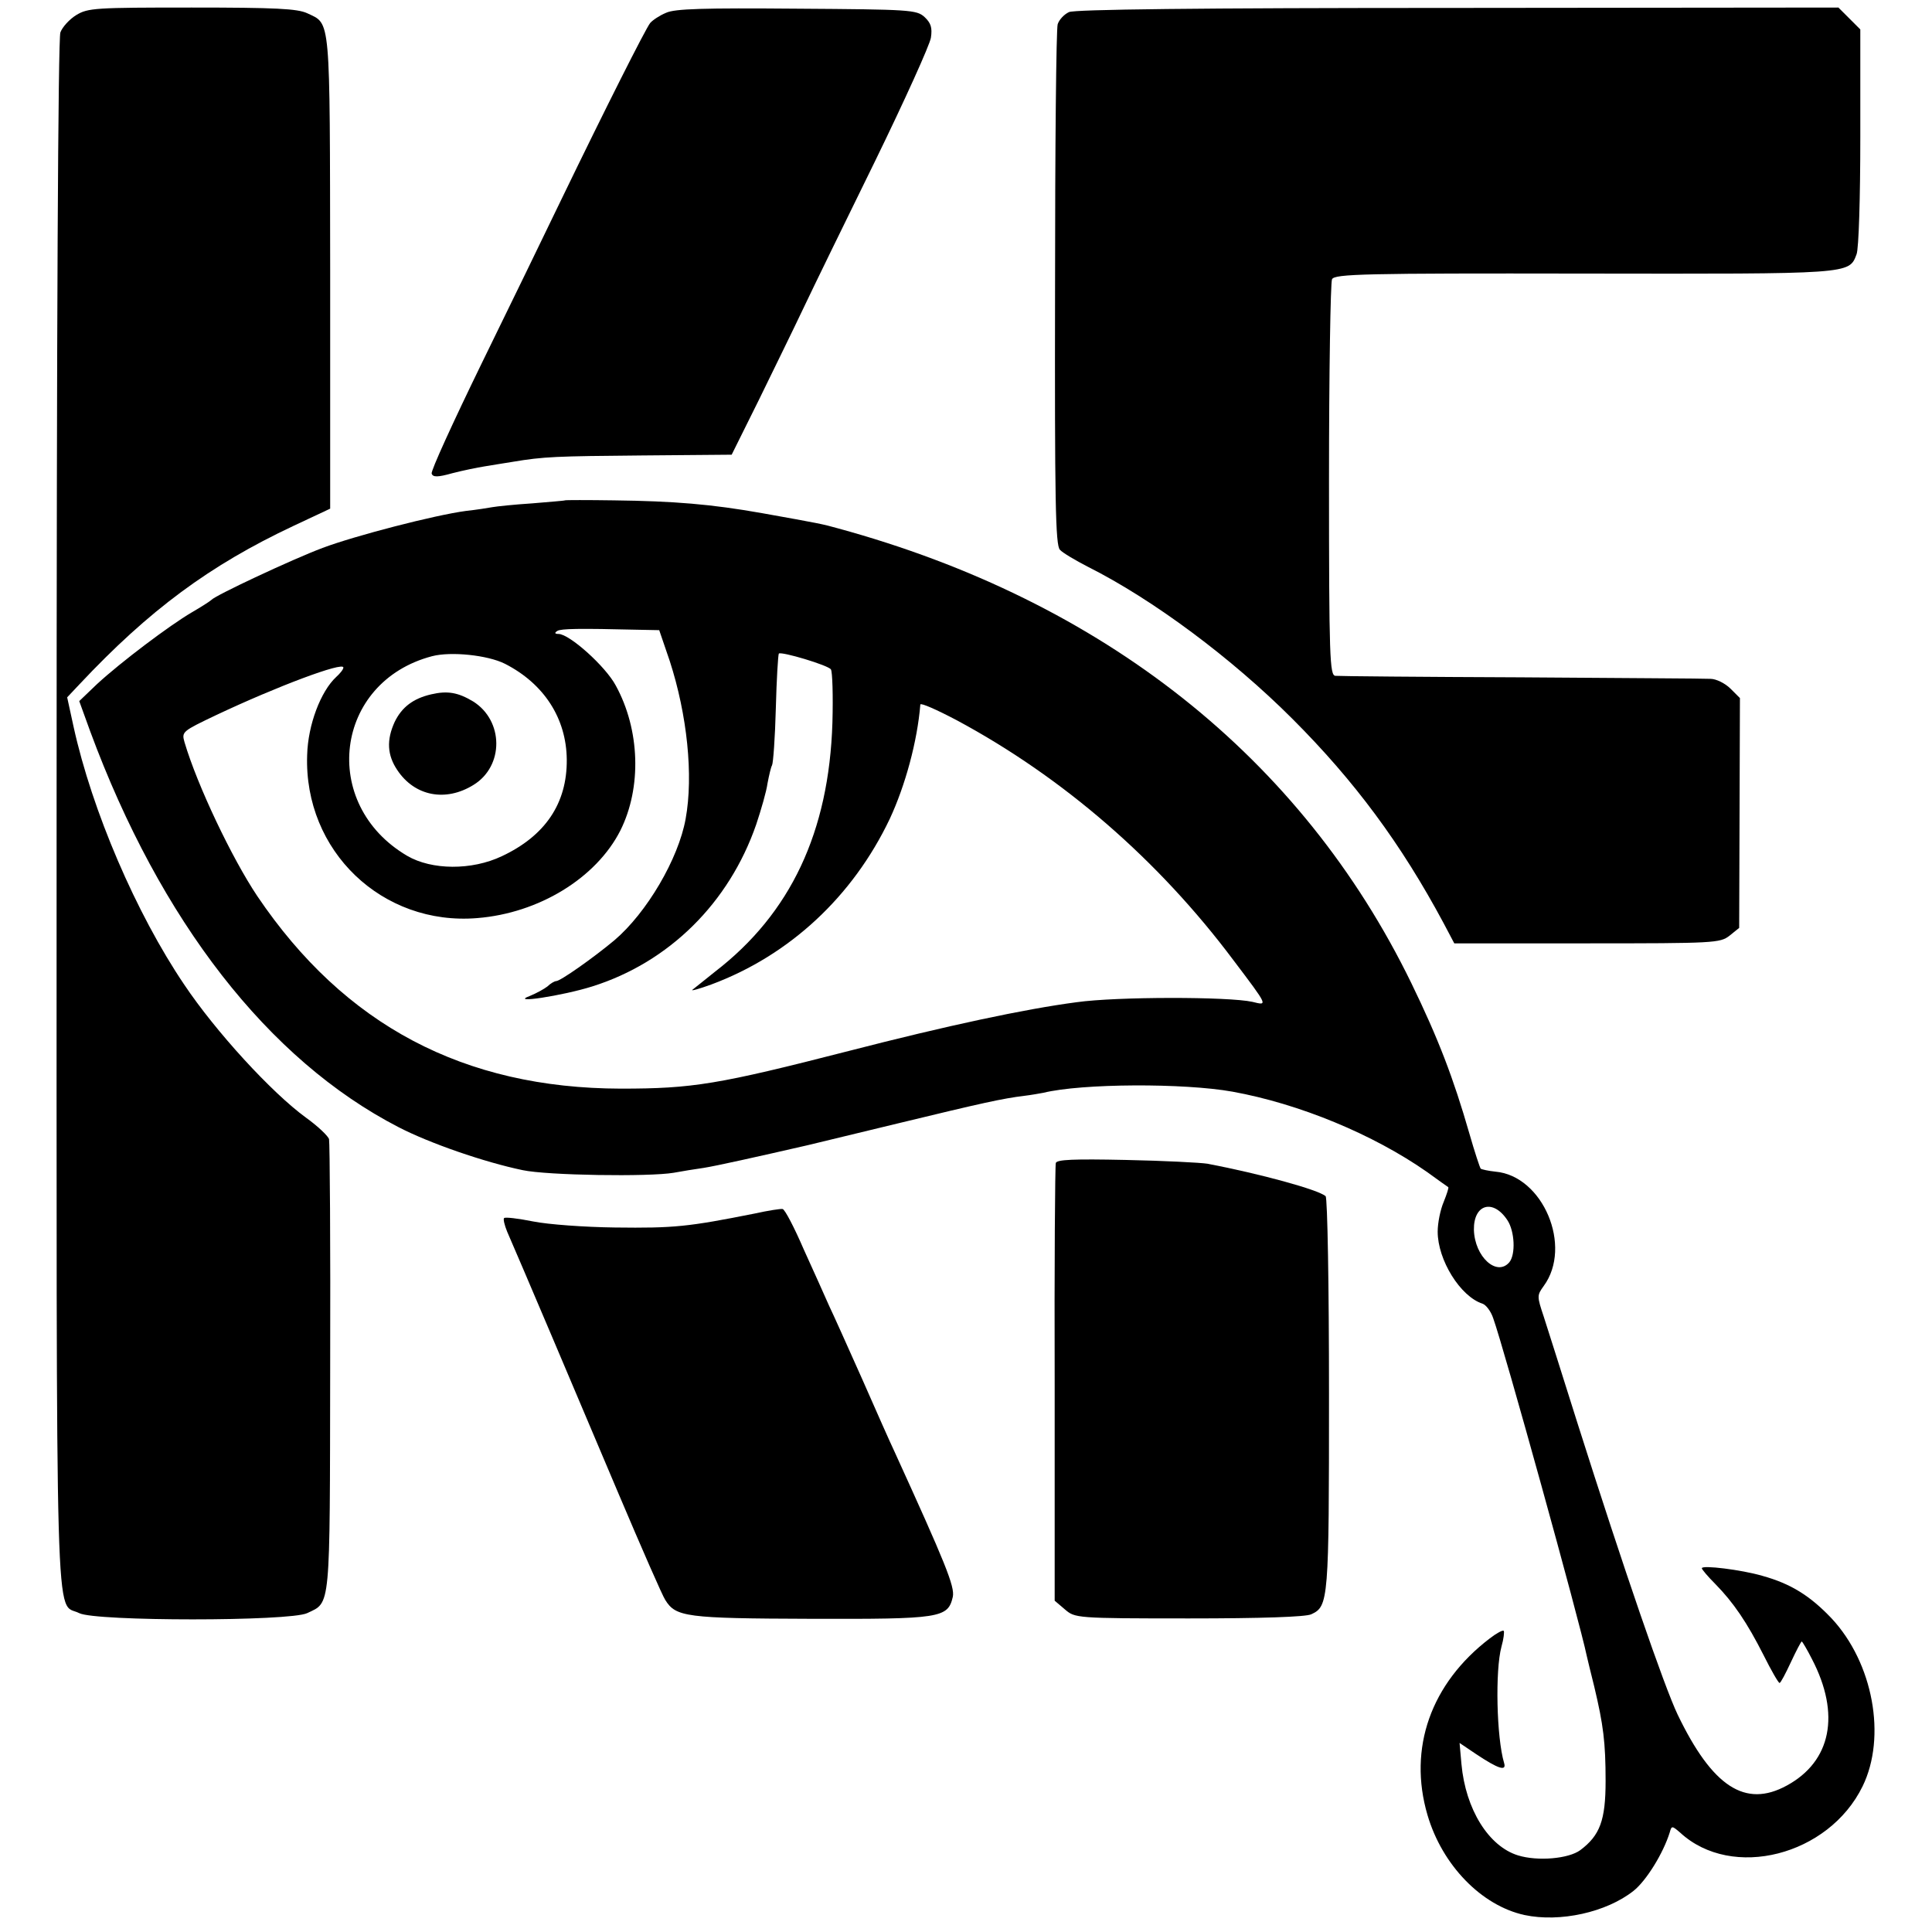
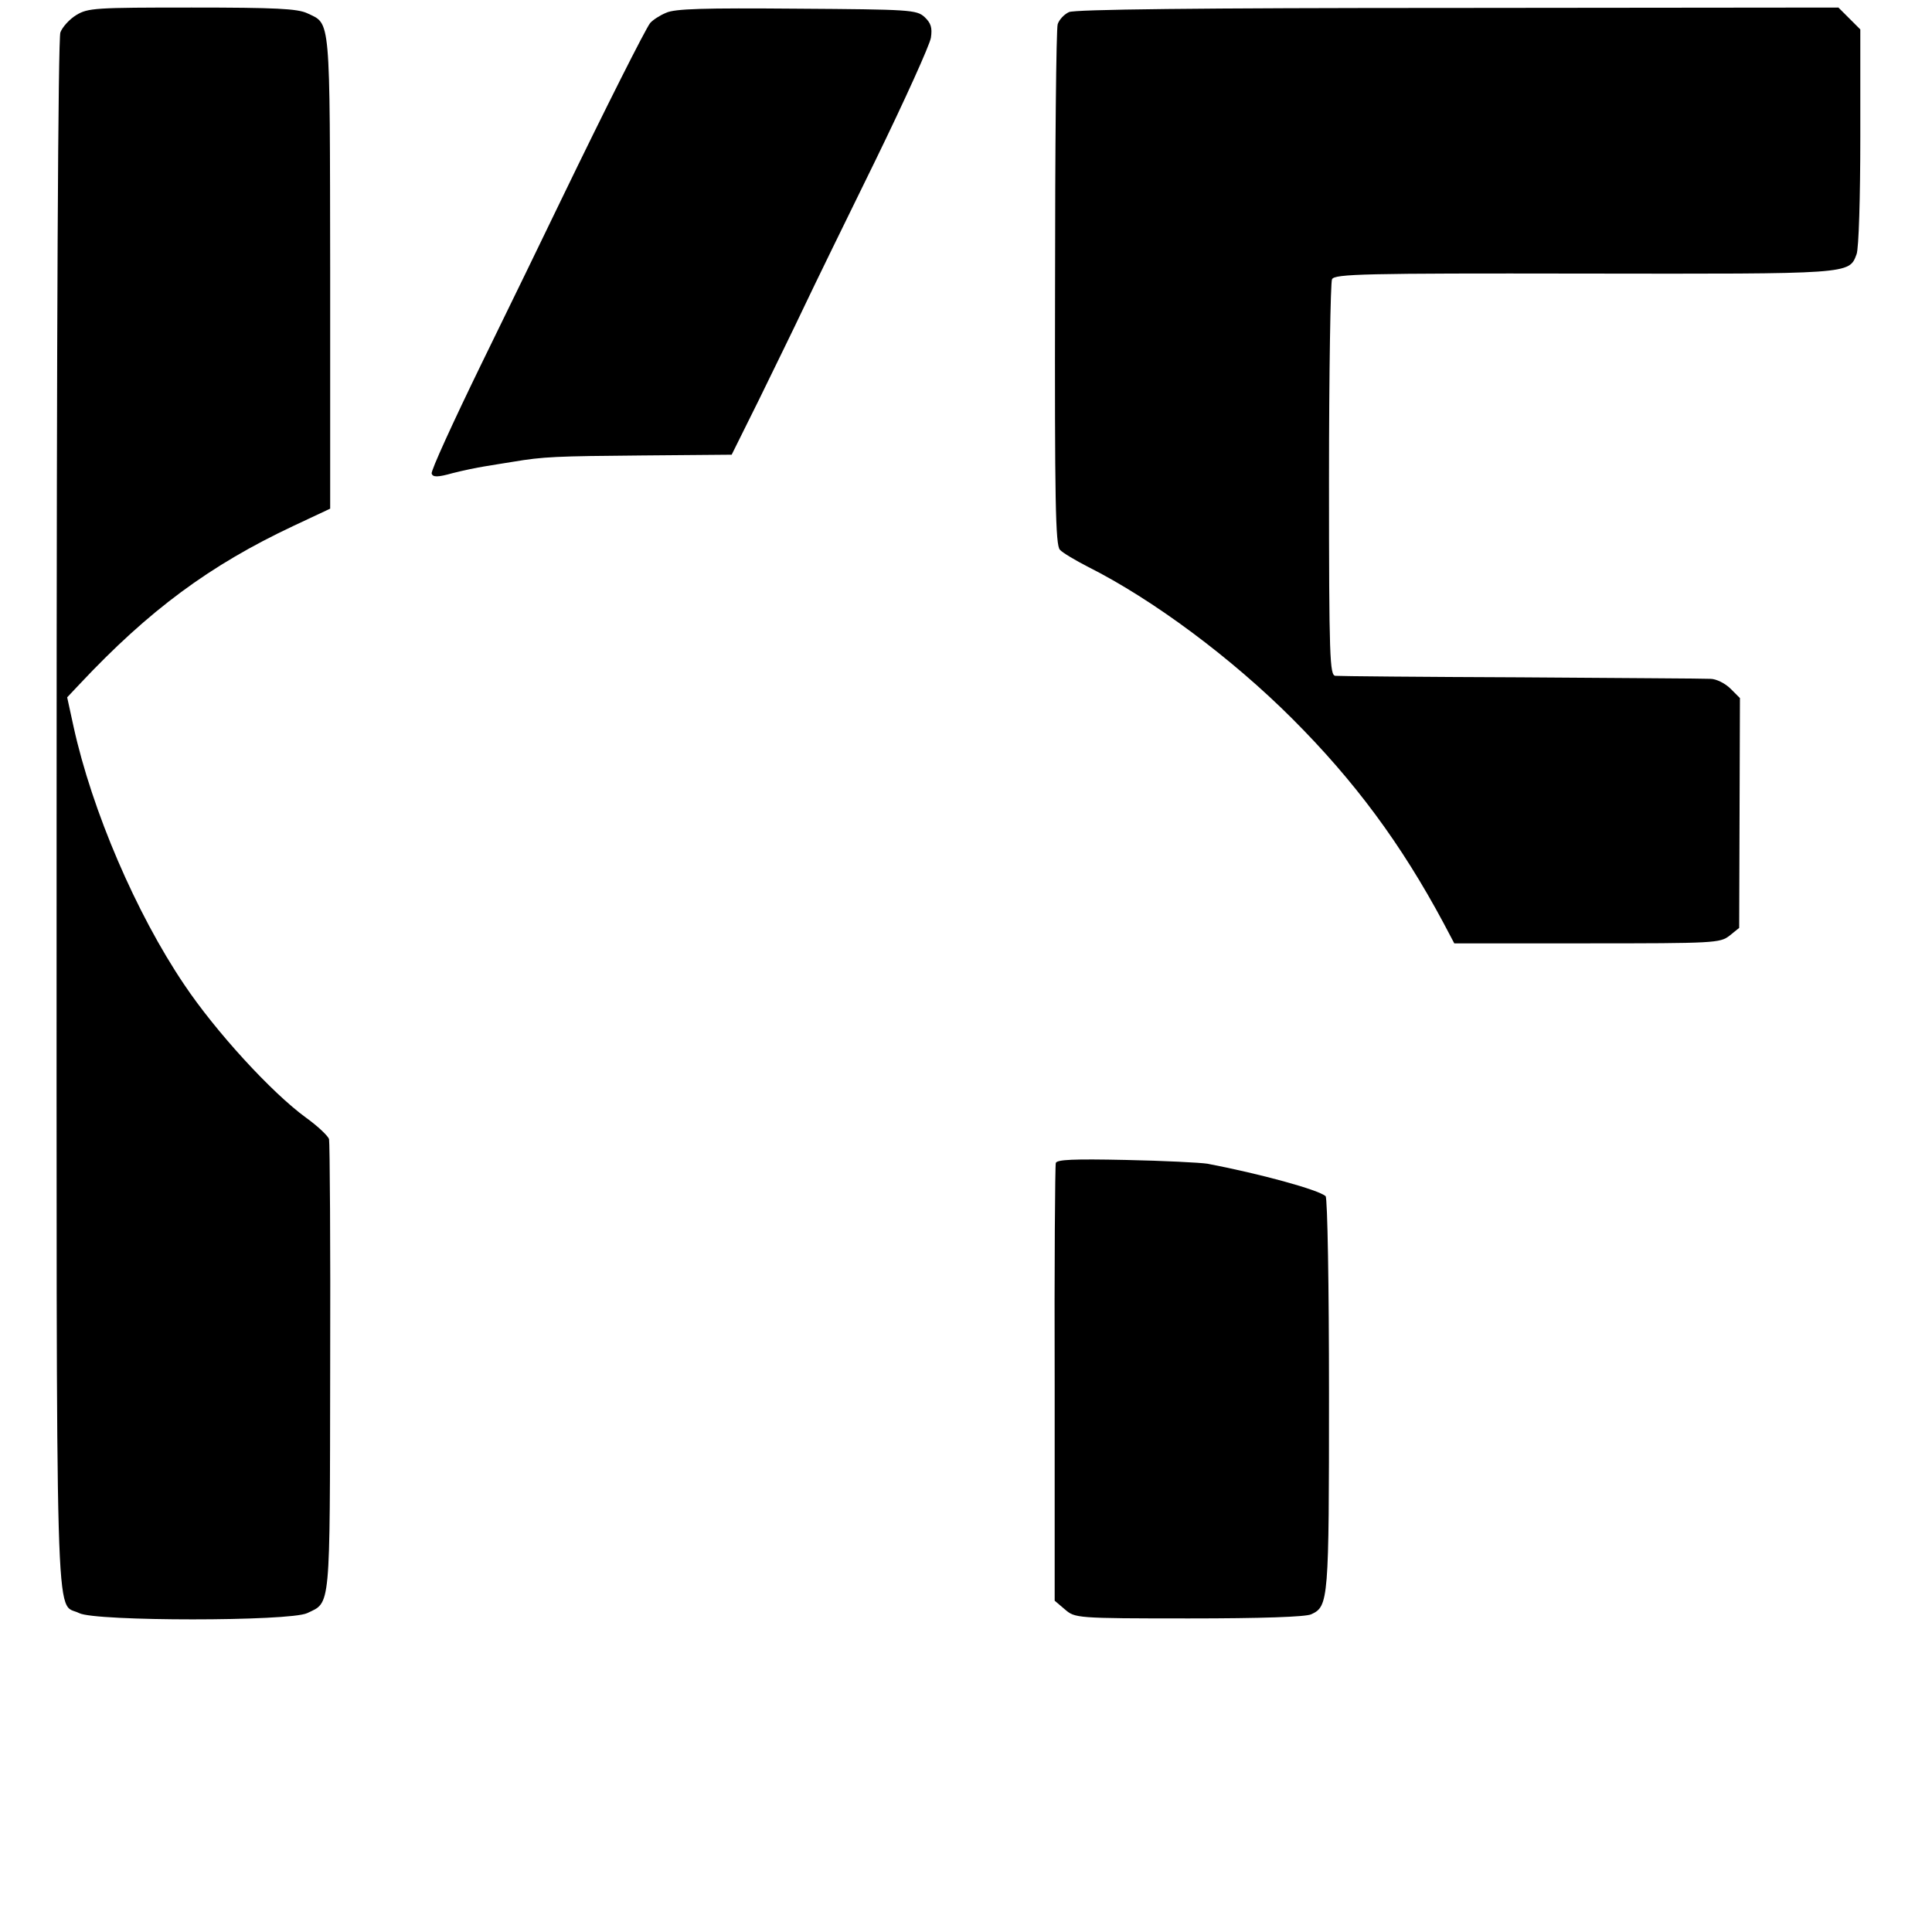
<svg xmlns="http://www.w3.org/2000/svg" version="1.0" width="512pt" height="512pt" viewBox="0 0 512 512" preserveAspectRatio="xMidYMid meet">
  <g transform="translate(0,512) scale(0.1,-0.1)" fill="#000000" stroke="none">
    <path d="M202 5080 c-18 -11 -37 -32 -42 -46 -6 -16 -10 -766 -10 -2070 0 -2248 -5 -2086 60 -2119 43 -22 557 -22 604 0 63 30 60 3 61 650 1 325 -1 597 -3 606 -2 8 -29 34 -61 57 -92 67 -240 229 -323 353 -127 188 -244 460 -293 683 l-17 78 33 35 c184 196 345 315 566 419 l98 46 0 626 c-1 688 2 657 -61 687 -26 12 -83 15 -306 15 -255 0 -275 -1 -306 -20z" />
    <path d="M1765 5086 c-17 -7 -35 -19 -42 -27 -12 -15 -118 -225 -236 -469 -41 -85 -136 -281 -211 -434 -75 -154 -135 -285 -132 -291 3 -10 16 -10 55 1 27 7 66 15 85 18 20 3 53 9 74 12 83 14 116 15 344 17 l237 2 72 145 c39 80 93 190 119 245 26 55 112 231 190 390 78 160 144 306 147 325 4 27 0 39 -17 55 -21 19 -38 20 -339 22 -245 2 -323 0 -346 -11z" />
    <path d="M2833 5088 c-13 -6 -26 -20 -30 -32 -4 -12 -7 -327 -7 -700 -1 -562 1 -682 13 -693 7 -8 41 -28 74 -45 173 -87 381 -242 542 -403 165 -165 288 -331 401 -542 l28 -53 352 0 c338 0 352 1 377 20 l26 21 1 304 1 305 -25 25 c-14 14 -38 26 -53 26 -15 1 -242 2 -503 4 -261 1 -482 3 -491 4 -15 1 -17 46 -17 519 0 284 4 524 8 532 7 14 84 16 667 15 710 -1 703 -2 723 51 6 14 10 153 10 310 l0 286 -29 29 -29 29 -1009 -1 c-697 0 -1015 -4 -1030 -11z" />
-     <path d="M1497 3794 c-1 -1 -40 -4 -87 -8 -47 -3 -94 -8 -105 -10 -11 -2 -42 -7 -70 -10 -83 -11 -295 -66 -380 -98 -80 -30 -285 -126 -295 -138 -3 -3 -26 -18 -52 -33 -58 -34 -187 -131 -251 -190 l-47 -45 29 -80 c186 -503 472 -871 817 -1049 83 -43 228 -93 329 -114 65 -14 335 -18 400 -7 22 4 58 10 80 13 32 5 140 29 275 60 8 2 116 28 240 58 223 54 277 66 335 73 17 2 39 6 50 8 102 25 373 26 501 3 177 -32 373 -113 516 -213 29 -21 54 -39 56 -40 2 -1 -4 -19 -12 -39 -9 -21 -16 -56 -16 -79 0 -75 60 -172 119 -191 9 -3 22 -20 28 -38 28 -77 230 -807 248 -895 2 -9 11 -46 20 -82 24 -101 30 -147 30 -250 0 -104 -15 -144 -67 -183 -31 -23 -113 -30 -165 -14 -78 24 -139 122 -150 242 l-5 56 43 -29 c60 -40 82 -47 75 -24 -20 67 -24 245 -7 308 6 21 8 40 6 42 -2 3 -19 -6 -37 -20 -156 -119 -217 -291 -165 -468 39 -133 143 -240 257 -265 94 -20 217 7 289 64 34 27 79 100 96 155 5 18 6 18 28 -1 137 -126 393 -61 483 123 64 131 28 327 -82 445 -57 60 -108 92 -184 113 -55 16 -160 29 -160 20 0 -3 16 -22 36 -42 48 -49 84 -102 128 -189 20 -40 39 -73 42 -73 3 0 16 25 30 55 14 30 27 55 29 55 1 0 14 -21 27 -47 76 -146 51 -271 -67 -335 -110 -60 -197 -3 -289 188 -35 73 -142 383 -266 774 -39 124 -79 250 -89 281 -18 54 -18 56 0 81 77 105 -2 292 -128 303 -19 2 -37 6 -39 8 -2 2 -16 44 -30 93 -42 146 -82 251 -154 399 -291 597 -816 1013 -1520 1205 -39 11 -49 13 -200 40 -135 24 -234 32 -393 34 -70 1 -129 1 -130 0z m199 -343 l51 -1 28 -82 c46 -142 63 -303 42 -418 -19 -106 -103 -249 -189 -322 -55 -46 -143 -108 -154 -108 -4 0 -15 -6 -23 -14 -9 -7 -29 -18 -46 -25 -59 -22 86 0 165 25 203 64 362 221 434 429 13 39 27 87 30 109 4 21 9 43 12 48 3 5 8 73 10 150 2 78 6 143 8 146 7 6 131 -31 138 -42 4 -6 6 -69 4 -141 -9 -290 -111 -506 -311 -660 -27 -22 -54 -43 -60 -48 -5 -4 17 2 50 14 207 77 375 233 473 439 41 88 73 205 81 303 1 5 44 -14 97 -42 281 -151 534 -370 733 -636 93 -123 91 -120 50 -110 -63 14 -360 14 -466 -1 -137 -18 -343 -62 -603 -129 -347 -89 -414 -100 -605 -100 -416 1 -732 168 -963 510 -67 100 -159 293 -193 408 -8 28 -6 29 84 72 161 76 337 142 337 126 0 -5 -9 -16 -19 -25 -41 -38 -75 -127 -77 -207 -9 -254 199 -453 451 -432 163 13 315 106 379 232 57 114 52 267 -12 384 -27 51 -123 137 -152 137 -10 0 -11 3 -3 8 10 6 55 7 219 3z m-358 -90 c104 -53 163 -145 164 -254 1 -116 -57 -202 -172 -256 -80 -38 -186 -37 -251 1 -233 137 -193 461 66 529 50 13 147 3 193 -20z m2657 -1475 c19 -29 22 -90 5 -111 -33 -39 -92 14 -94 86 -1 68 51 83 89 25z" />
-     <path d="M1143 3280 c-48 -11 -78 -34 -97 -73 -22 -48 -20 -88 7 -128 46 -69 128 -85 202 -39 81 50 80 170 -1 221 -40 24 -68 29 -111 19z" />
    <path d="M2798 2038 c-2 -7 -4 -271 -3 -587 l0 -573 27 -23 c27 -23 28 -24 329 -24 191 0 310 4 324 11 46 21 47 37 47 584 0 284 -4 520 -9 524 -19 17 -172 59 -313 86 -19 3 -117 8 -216 10 -140 3 -183 1 -186 -8z" />
-     <path d="M2000 1904 c-176 -35 -213 -39 -370 -37 -81 1 -177 8 -217 16 -40 8 -74 12 -77 9 -3 -2 1 -19 8 -36 29 -66 189 -443 295 -694 61 -144 117 -272 124 -282 28 -45 54 -49 385 -50 345 -1 364 2 377 58 6 27 -20 90 -154 384 -11 23 -50 111 -86 193 -37 83 -76 170 -88 195 -11 25 -41 92 -67 149 -25 58 -50 106 -56 107 -5 1 -38 -4 -74 -12z" />
  </g>
</svg>